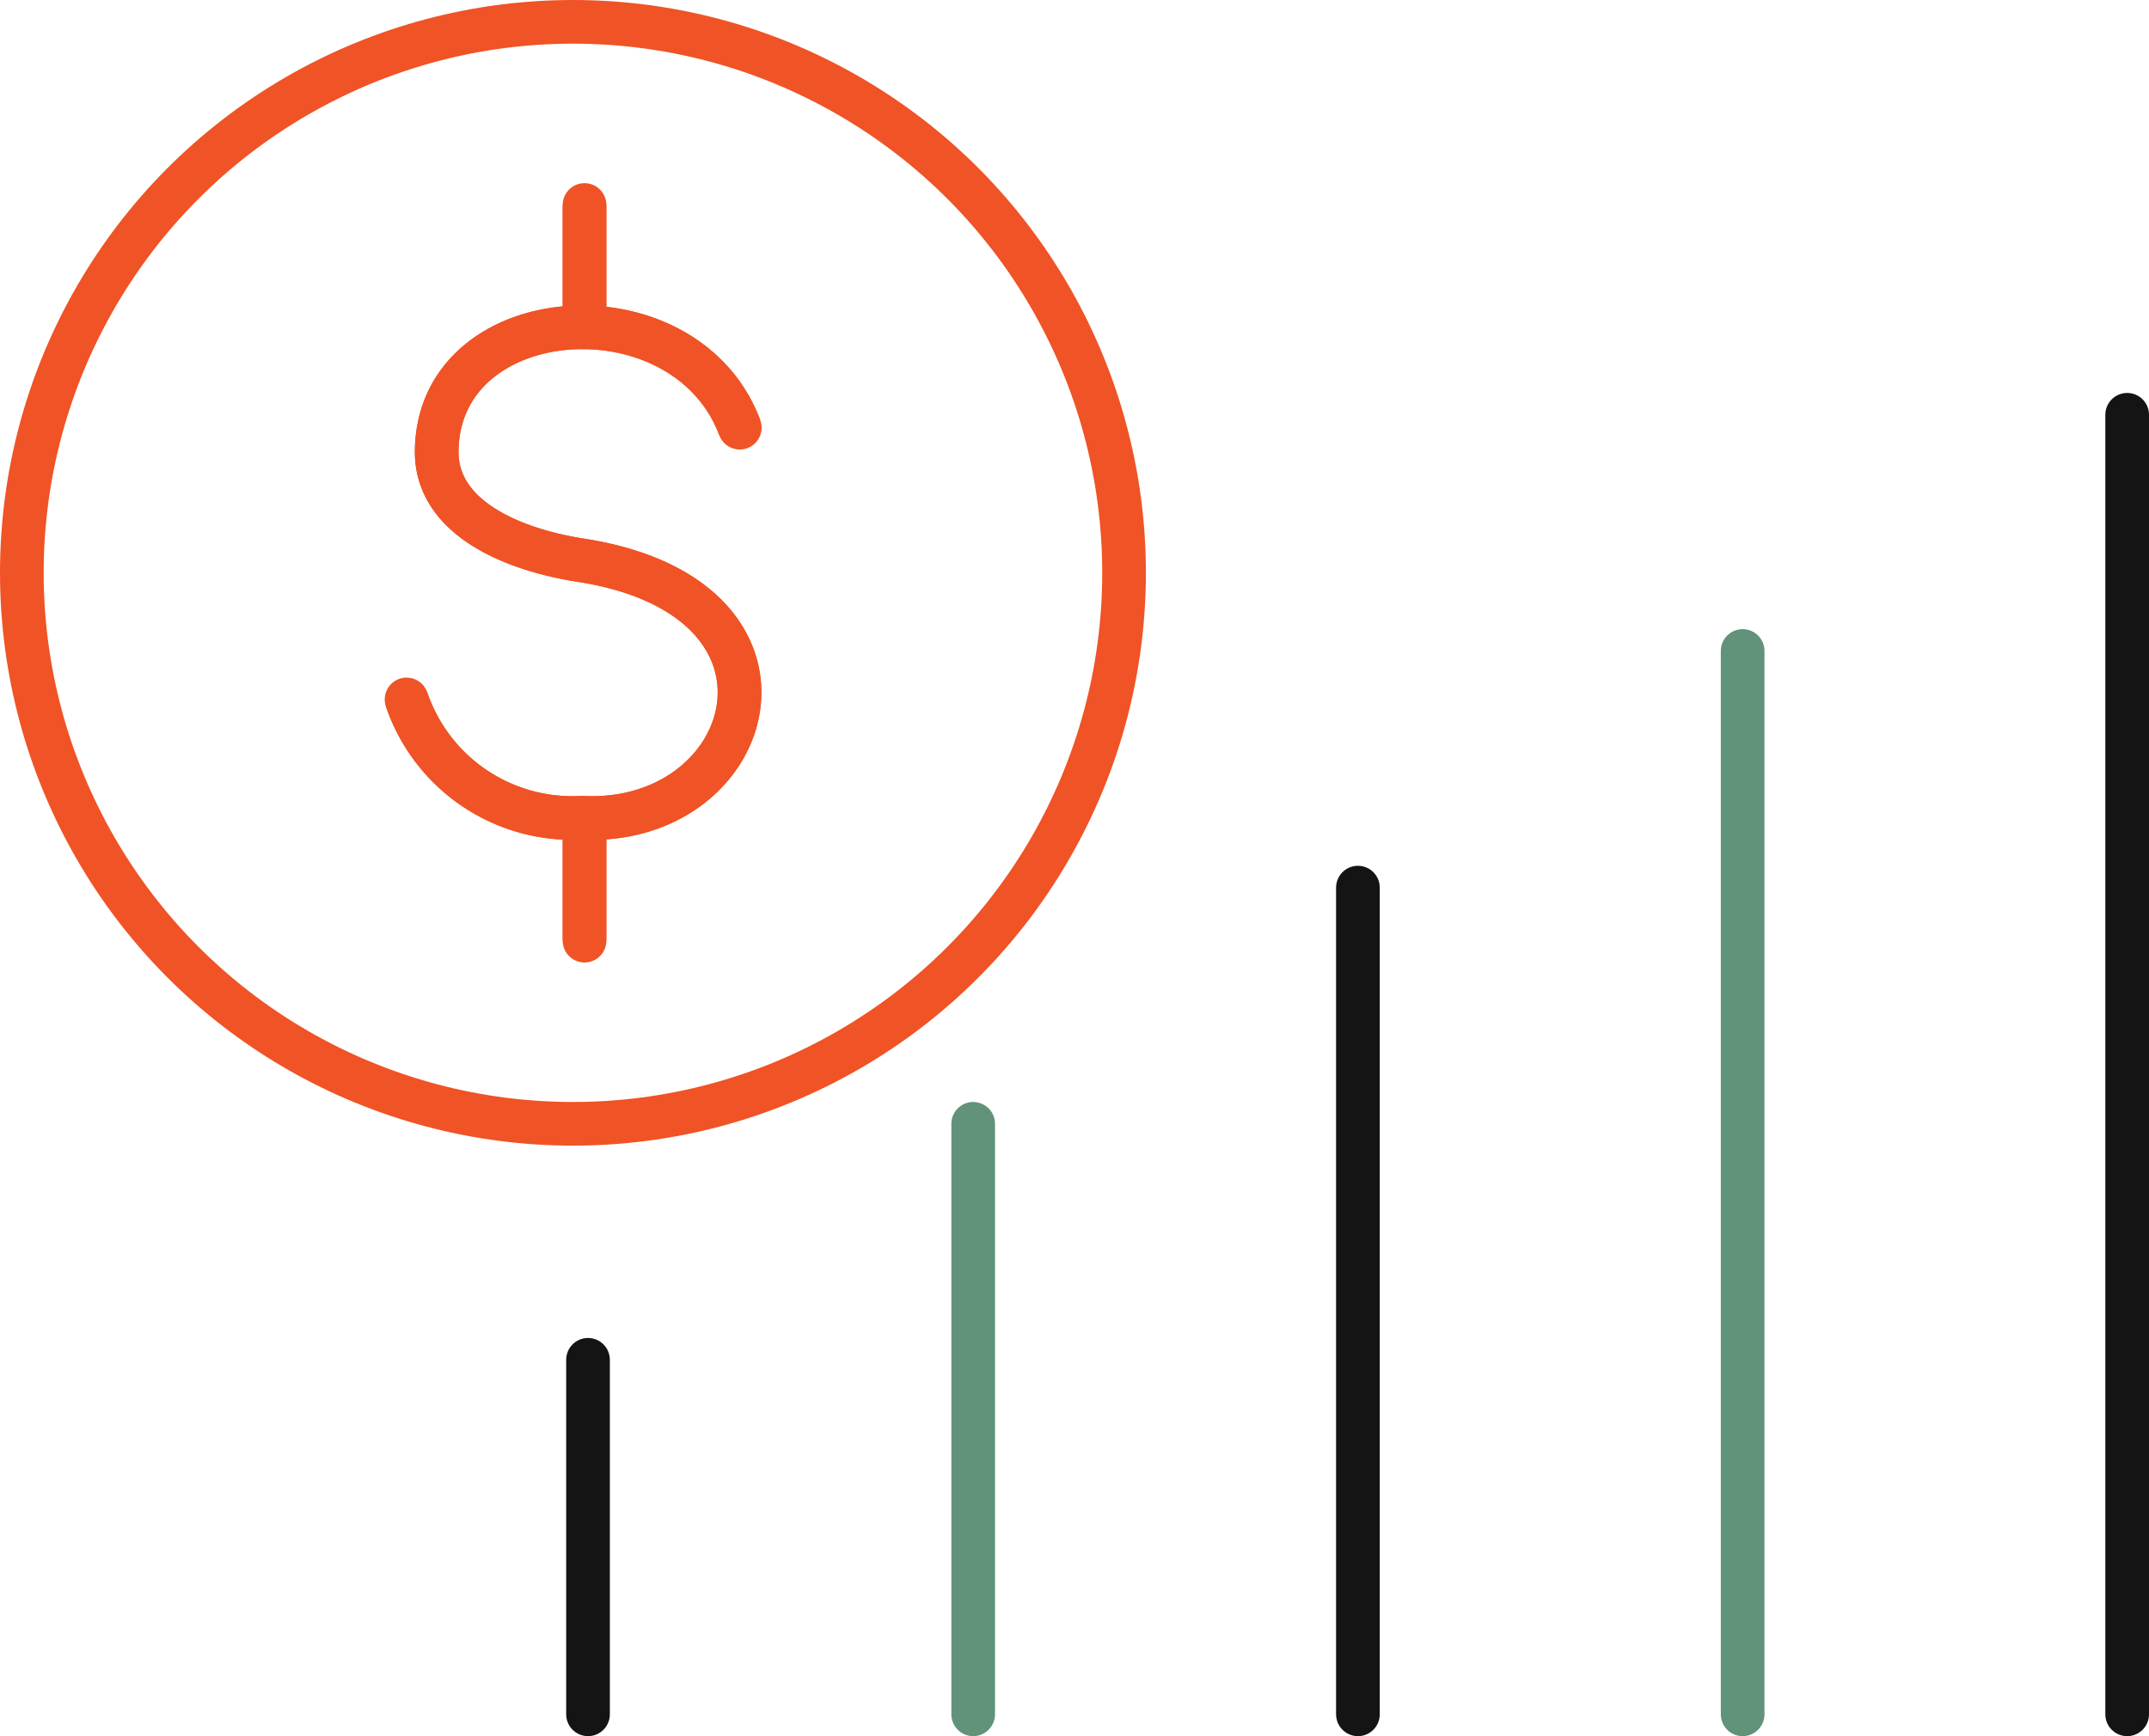
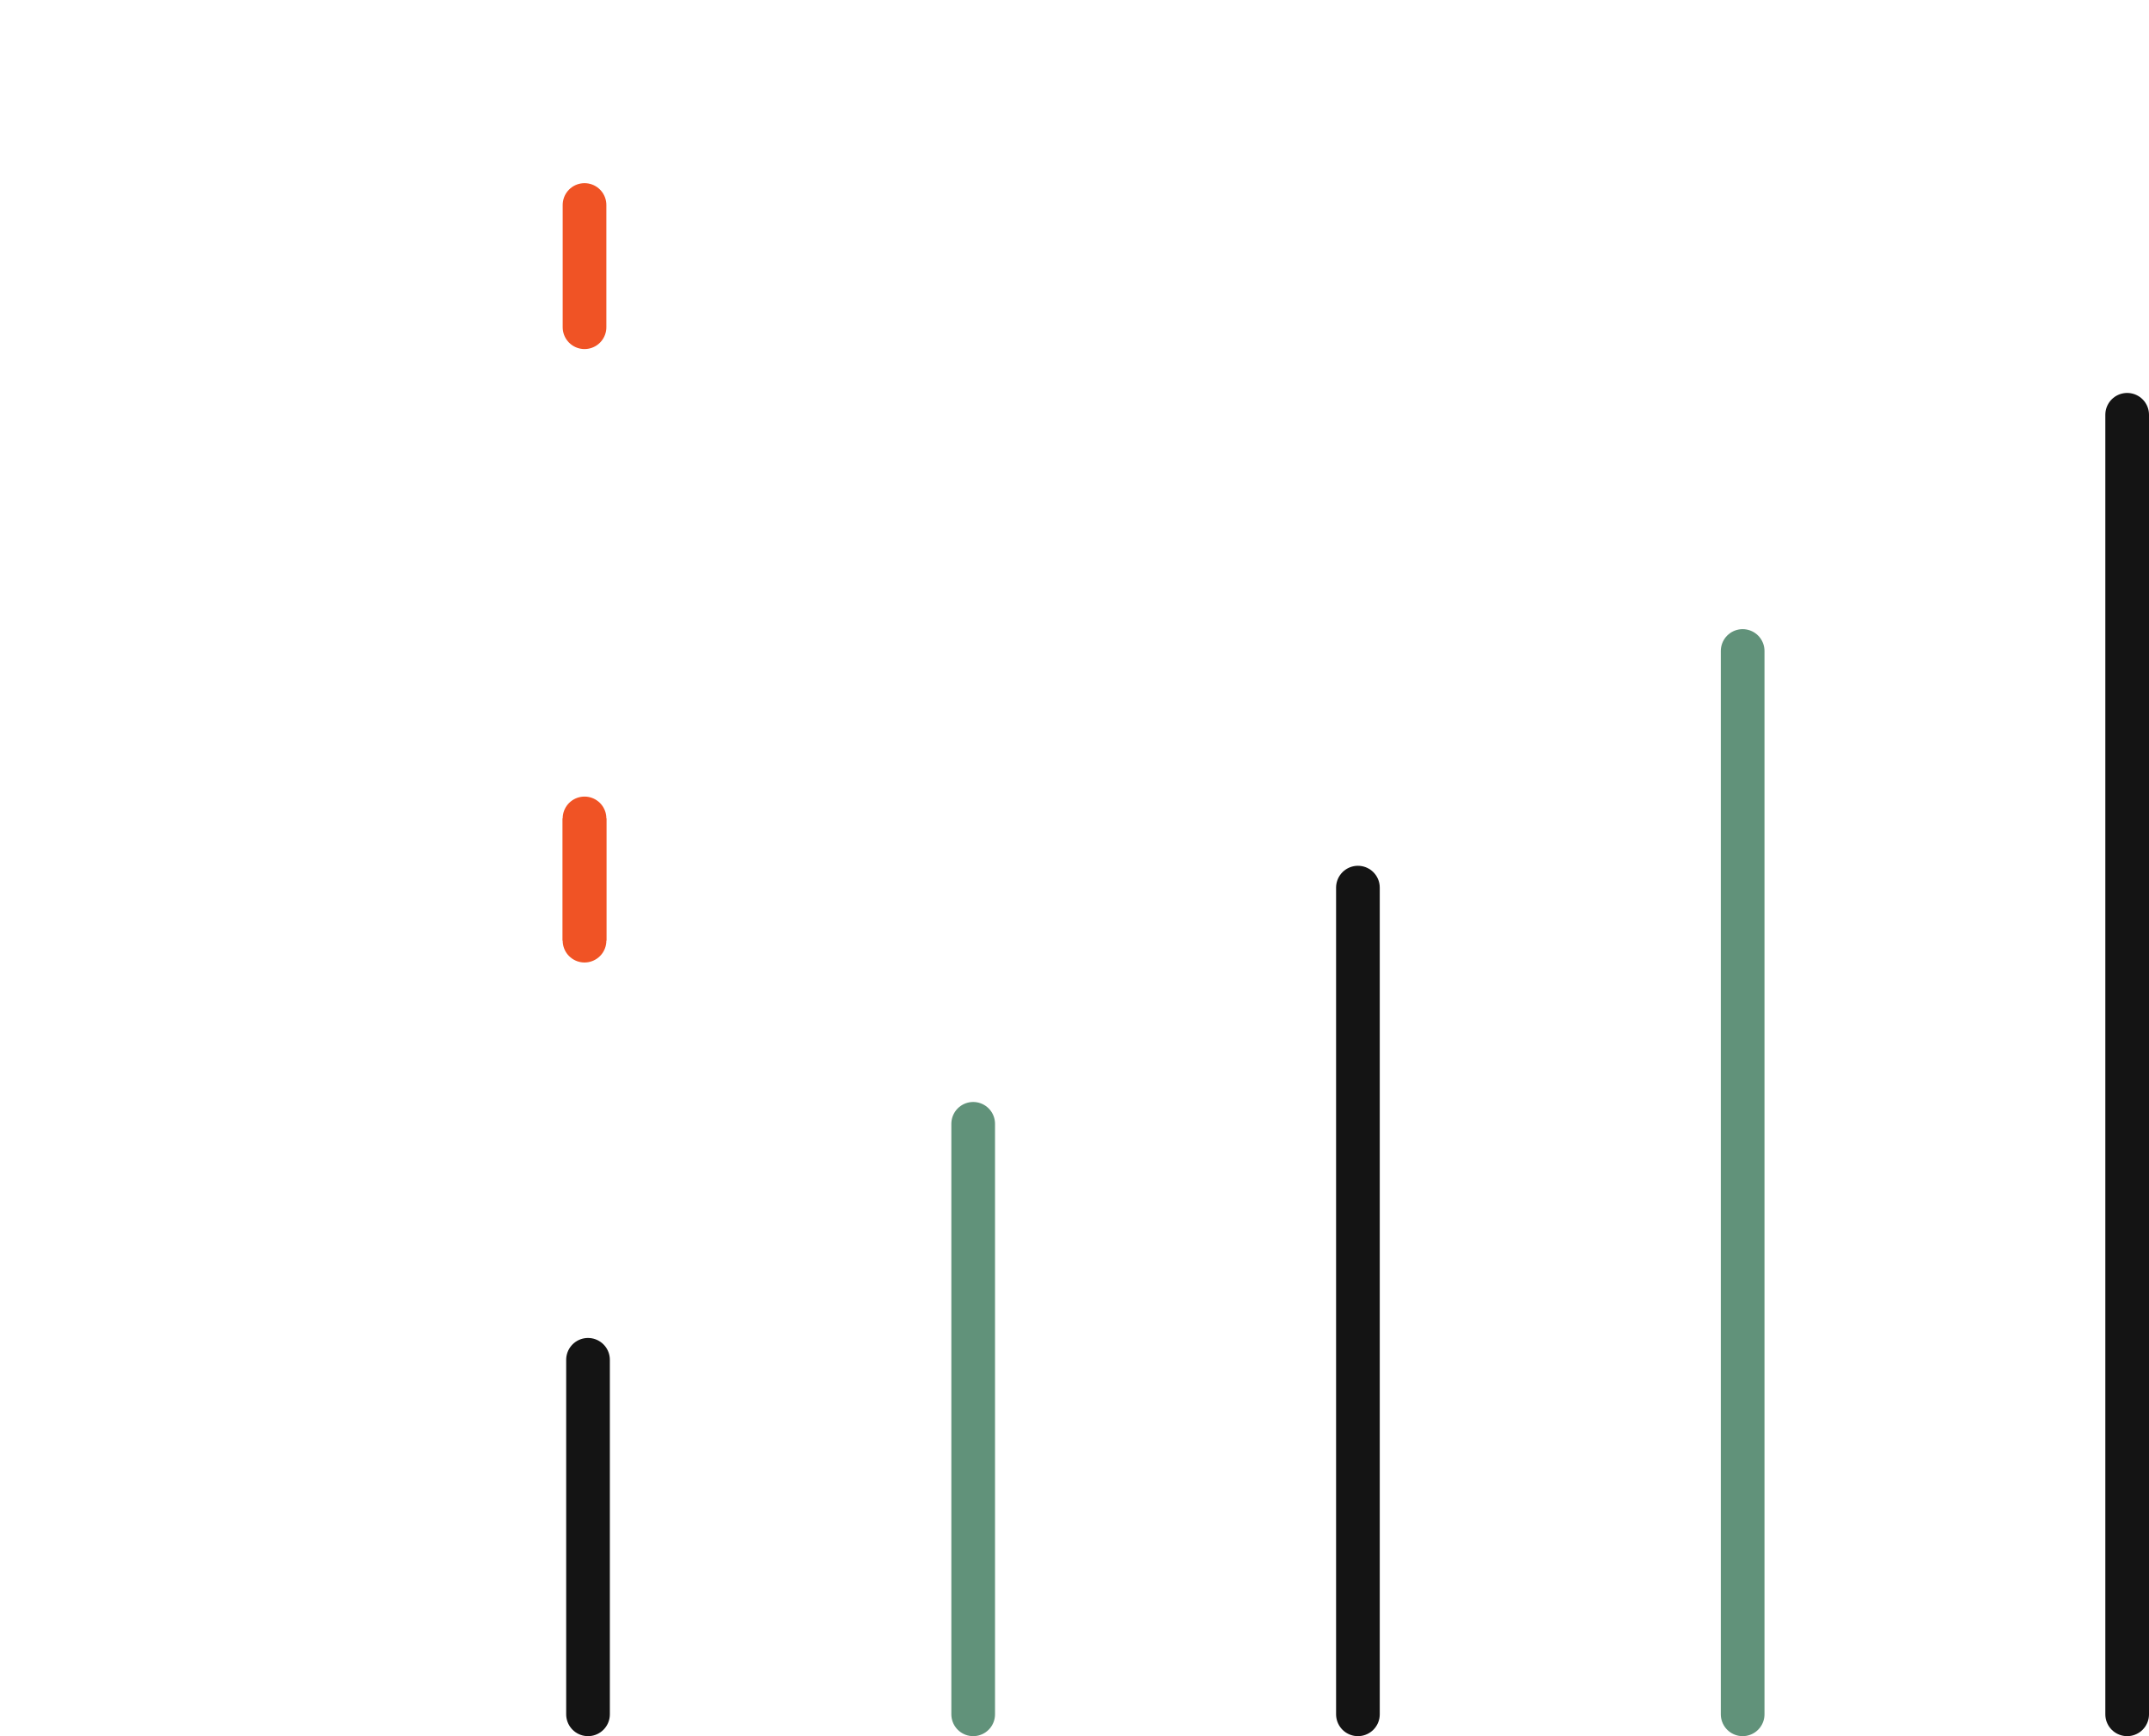
<svg xmlns="http://www.w3.org/2000/svg" width="98.42" height="79.53" viewBox="0 0 98.42 79.53">
  <g id="Layer_1" data-name="Layer 1" transform="translate(1 1)">
    <g id="Group_5653" data-name="Group 5653" transform="translate(0 0)">
-       <circle id="Ellipse_328" data-name="Ellipse 328" cx="25.24" cy="25.24" r="25.24" fill="none" stroke="#f05325" stroke-linecap="round" stroke-linejoin="round" stroke-width="2" />
-       <path id="Path_13976" data-name="Path 13976" d="M33.88,19.59C31.37,12.92,20.07,13.71,20,20.66c-.03,3.12,3.61,4.55,6.65,5.01,11.1,1.76,8.03,12.2,0,11.79a8.017,8.017,0,0,1-8.03-5.42" transform="translate(-1 -1)" fill="none" stroke="#f05325" stroke-width="2" />
-       <path id="Path_13977" data-name="Path 13977" d="M33.88,19.59C31.37,12.92,20.07,13.71,20,20.66c-.03,3.12,3.61,4.55,6.65,5.01,11.1,1.76,8.03,12.2,0,11.79a8.017,8.017,0,0,1-8.03-5.42" transform="translate(-1 -1)" fill="none" stroke="#f05325" stroke-linecap="round" stroke-linejoin="round" stroke-width="2" />
-       <line id="Line_1089" data-name="Line 1089" y2="5.6" transform="translate(25.77 8.39)" fill="none" stroke="#f05325" stroke-width="2" />
      <line id="Line_1090" data-name="Line 1090" y2="5.6" transform="translate(25.77 8.39)" fill="none" stroke="#f05325" stroke-linecap="round" stroke-linejoin="round" stroke-width="2" />
      <line id="Line_1091" data-name="Line 1091" y2="5.6" transform="translate(25.77 36.49)" fill="none" stroke="#f05325" stroke-width="2" />
      <line id="Line_1092" data-name="Line 1092" y2="5.6" transform="translate(25.77 36.49)" fill="none" stroke="#f05325" stroke-linecap="round" stroke-linejoin="round" stroke-width="2" />
      <line id="Line_1093" data-name="Line 1093" y2="16.24" transform="translate(25.93 61.29)" fill="none" stroke="#141414" stroke-linecap="round" stroke-linejoin="round" stroke-width="2" />
      <line id="Line_1094" data-name="Line 1094" y2="27.05" transform="translate(43.57 50.48)" fill="none" stroke="#61927a" stroke-linecap="round" stroke-linejoin="round" stroke-width="2" />
      <line id="Line_1095" data-name="Line 1095" y2="37.87" transform="translate(61.19 39.66)" fill="none" stroke="#141414" stroke-linecap="round" stroke-linejoin="round" stroke-width="2" />
      <line id="Line_1096" data-name="Line 1096" y2="48.71" transform="translate(78.81 28.82)" fill="none" stroke="#61927a" stroke-linecap="round" stroke-linejoin="round" stroke-width="2" />
      <line id="Line_1097" data-name="Line 1097" y2="59.53" transform="translate(96.42 18)" fill="none" stroke="#141414" stroke-linecap="round" stroke-linejoin="round" stroke-width="2" />
    </g>
  </g>
</svg>